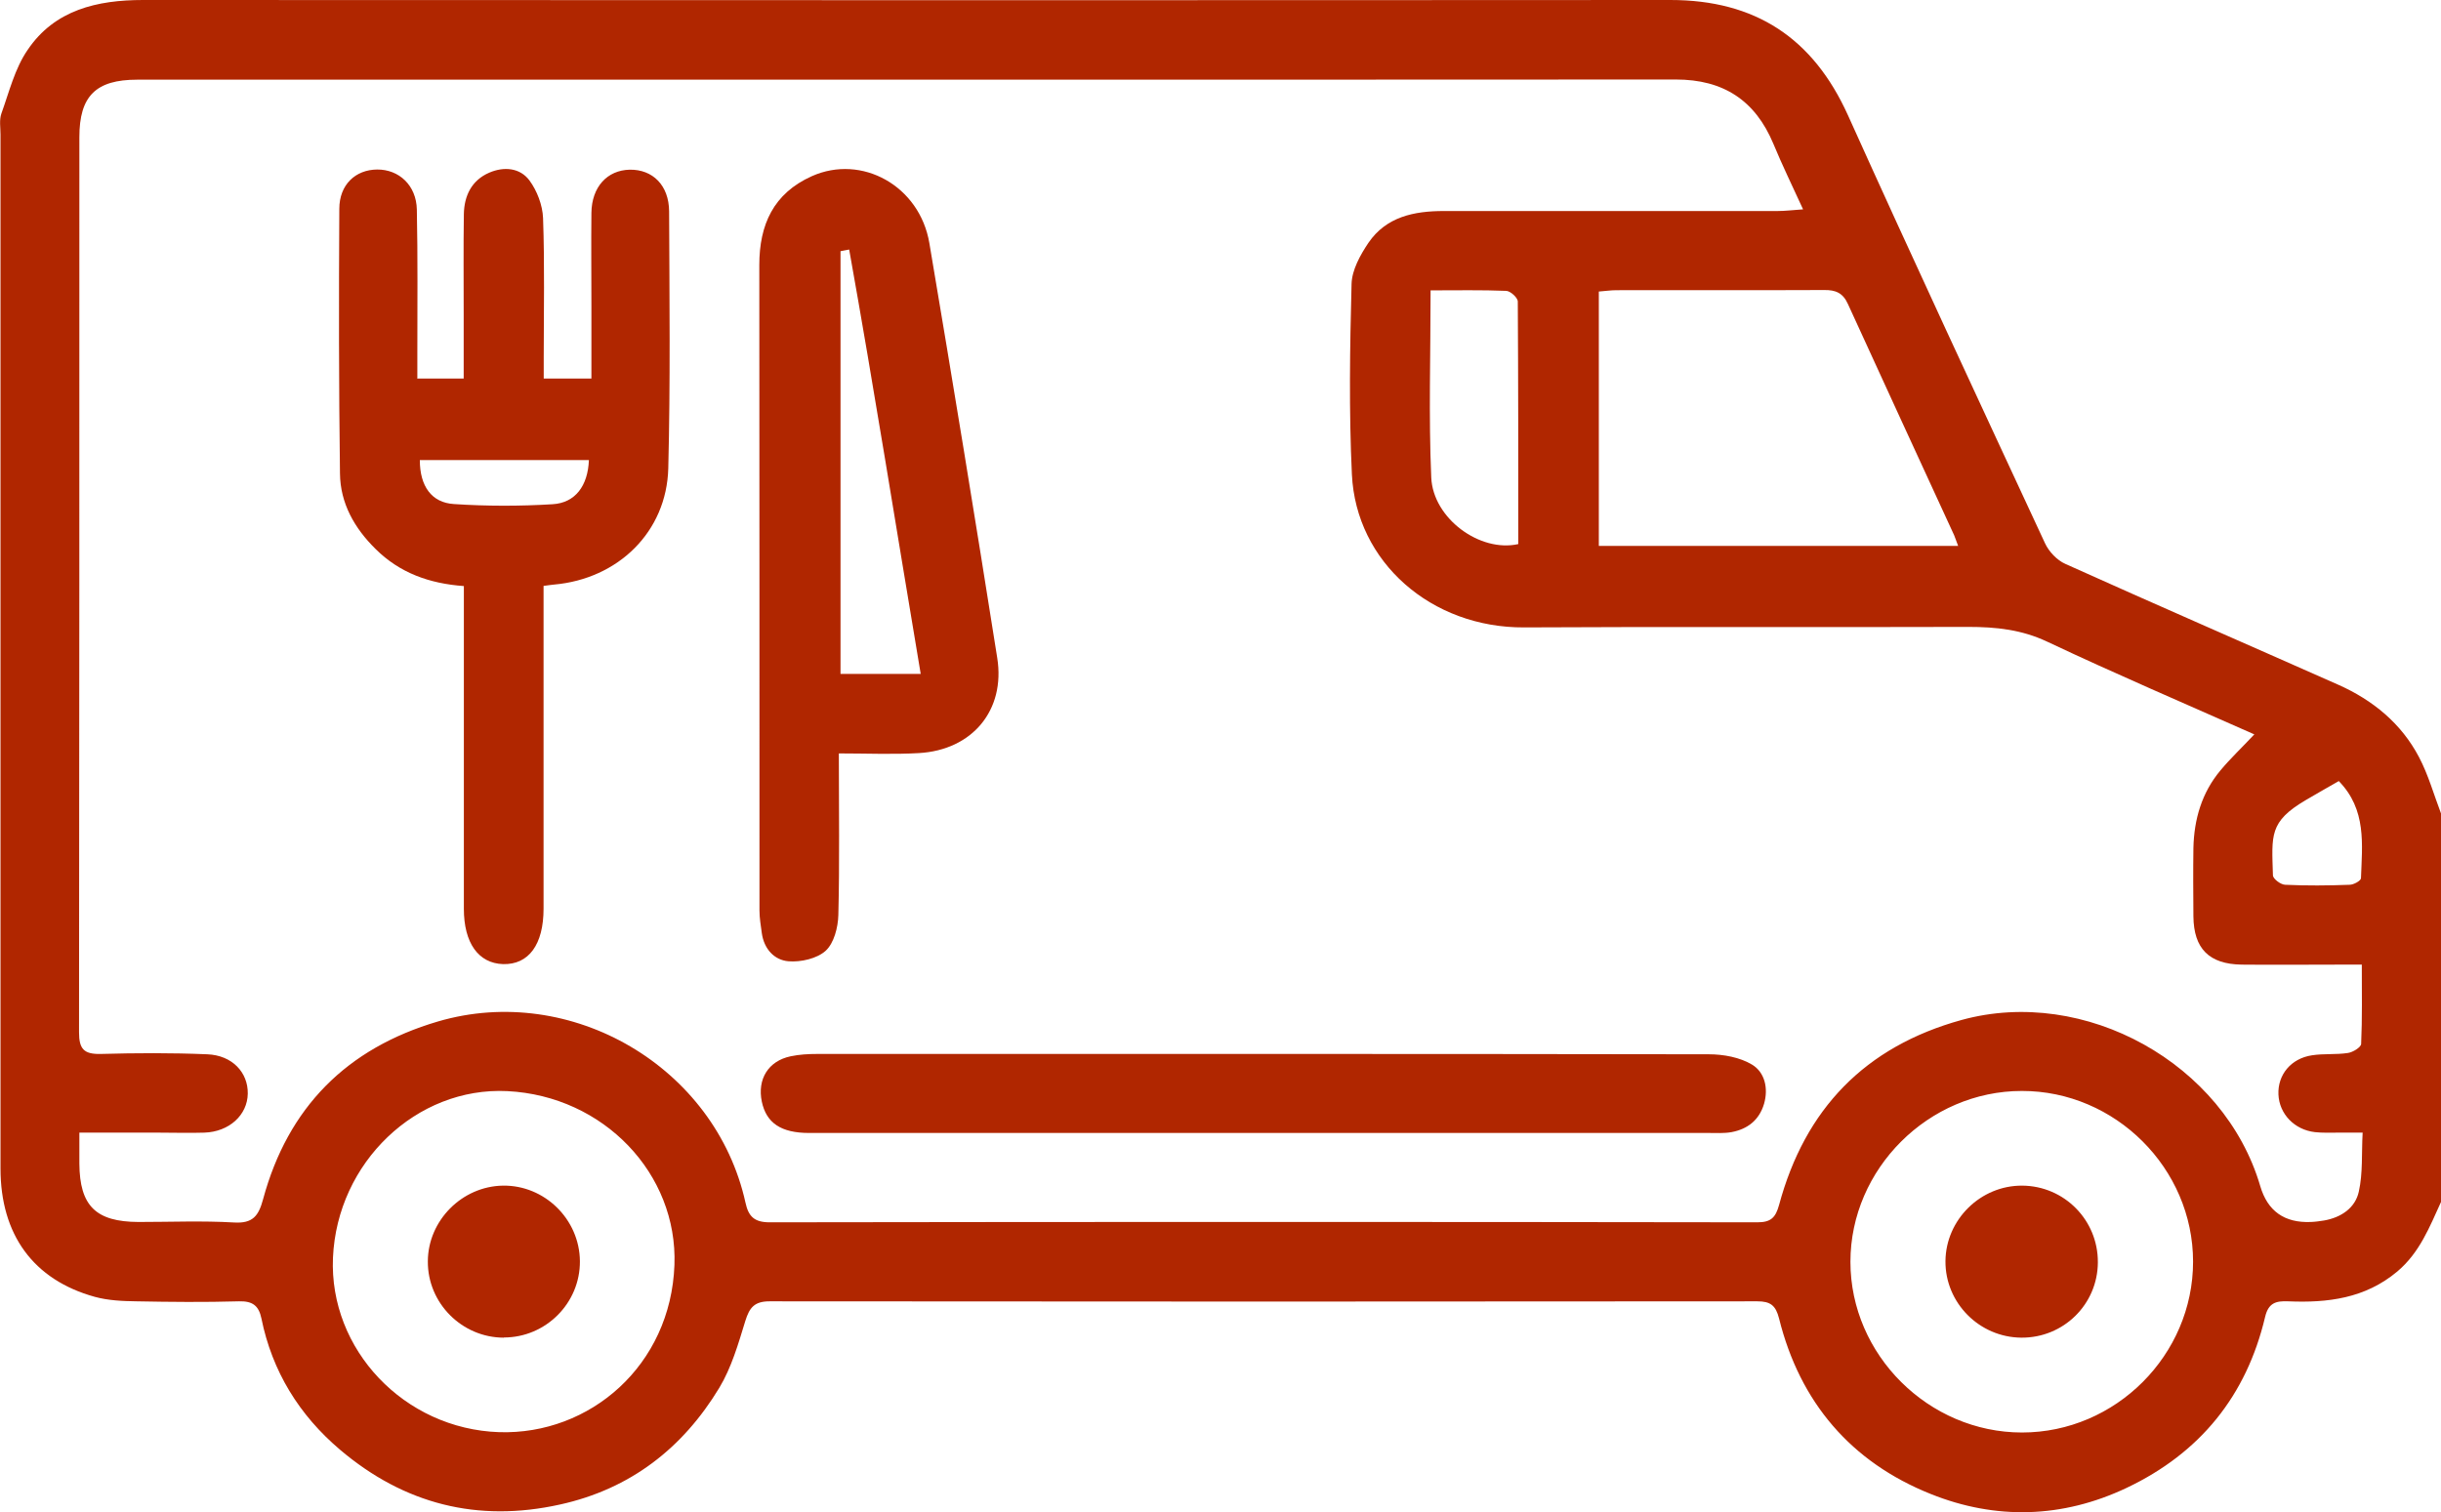
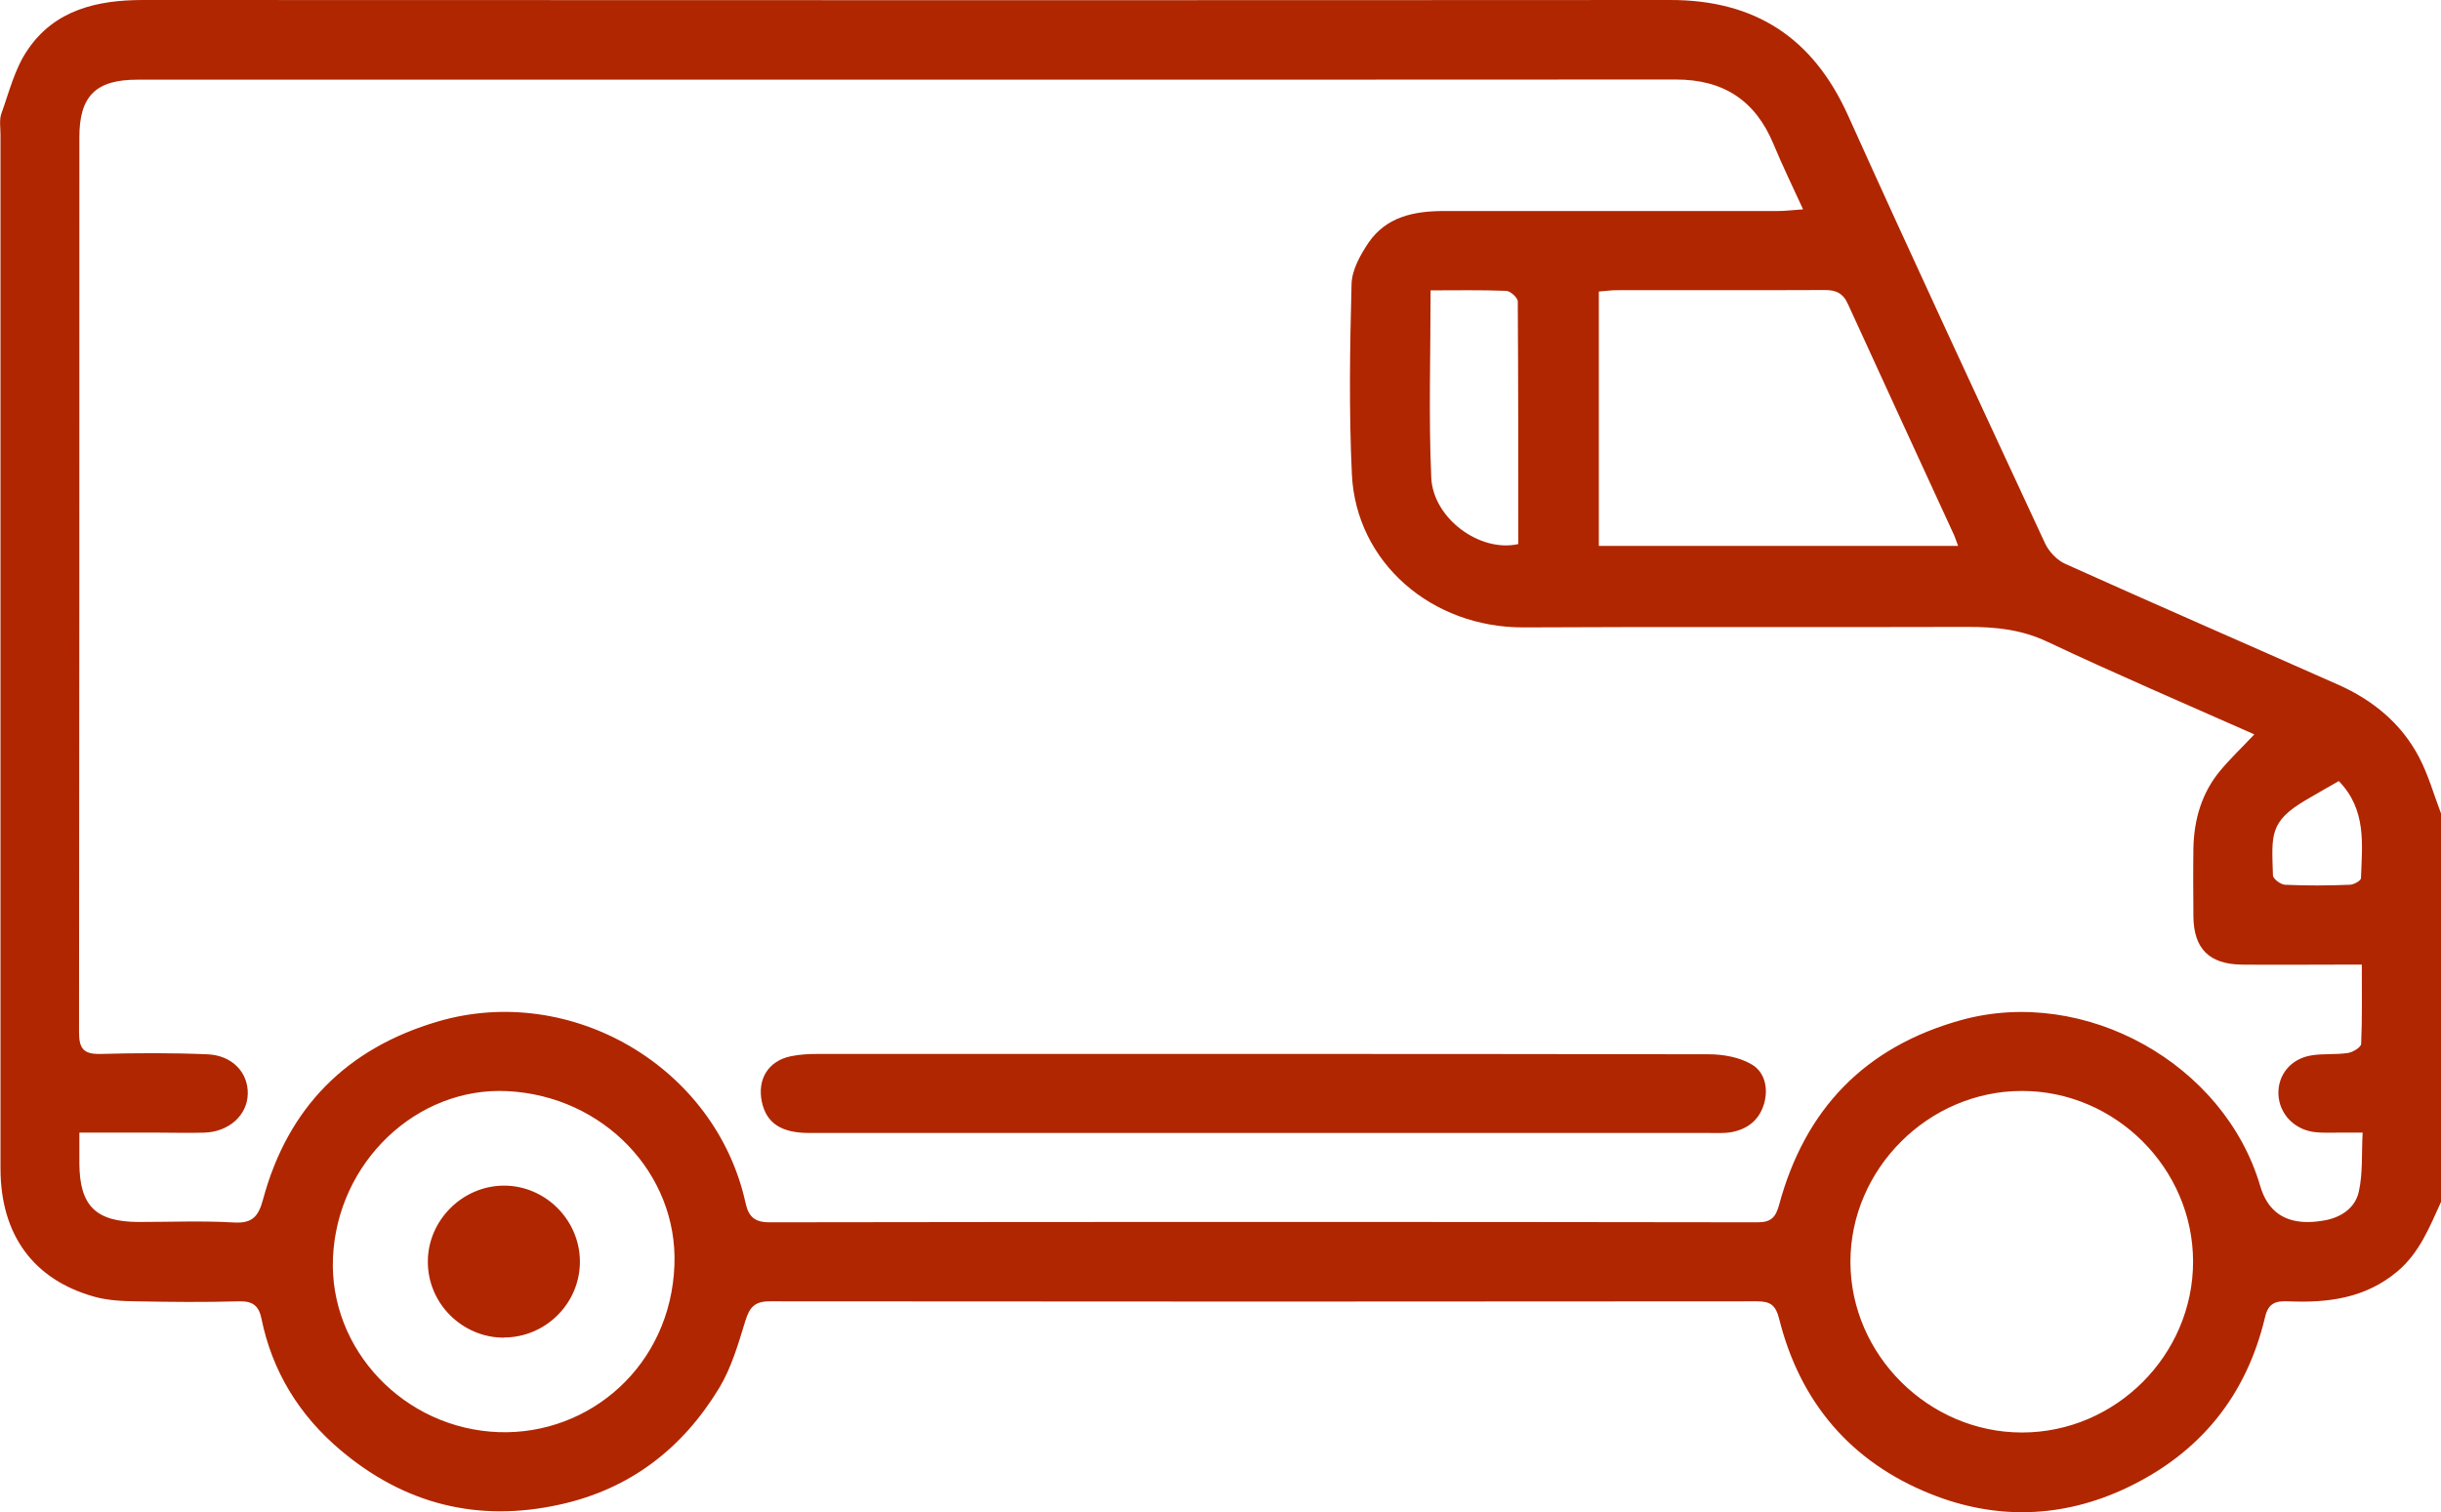
<svg xmlns="http://www.w3.org/2000/svg" id="uuid-41c17cc3-3efb-4393-a4e2-5f367e7f6a21" data-name="Слой 2" viewBox="0 0 146.4 90.72">
  <defs>
    <style>
      .uuid-b7c776ef-f9c6-424b-8997-f6c46b5e3da8 {
        fill: #b02600;
        stroke-width: 0px;
      }
    </style>
  </defs>
  <g id="uuid-23e74818-a7c1-4972-95bc-4660a23673ca" data-name="Слой 1">
    <g>
      <path class="uuid-b7c776ef-f9c6-424b-8997-f6c46b5e3da8" d="m146.4,48.8v23.31c-.69,1.51-1.28,3.04-2.62,4.17-1.93,1.62-4.18,1.89-6.55,1.79-.73-.03-1.18.09-1.38.94-1.12,4.73-3.9,8.16-8.3,10.25-3.86,1.83-7.86,1.93-11.75.37-4.78-1.91-7.85-5.5-9.1-10.53-.2-.79-.52-1.03-1.31-1.03-19.74.02-39.49.02-59.23,0-.92,0-1.21.38-1.46,1.18-.42,1.37-.83,2.8-1.56,4.01-2.19,3.62-5.33,6.07-9.55,7-4.95,1.1-9.36-.03-13.2-3.29-2.44-2.07-4.07-4.7-4.71-7.87-.16-.77-.53-1.05-1.34-1.03-2.06.06-4.12.04-6.17,0-.83-.01-1.69-.05-2.49-.27C2,76.78.03,74.07.03,70.1c0-20.68,0-41.36,0-62.03,0-.42-.08-.87.05-1.25.47-1.3.81-2.72,1.58-3.83C3.28.59,5.83,0,8.58,0,39.11.01,69.64.02,100.18,0c5.09,0,8.55,2.27,10.65,6.91,3.87,8.59,7.85,17.13,11.82,25.68.23.5.72,1.02,1.22,1.24,5.44,2.45,10.92,4.83,16.37,7.25,2.07.92,3.78,2.32,4.84,4.34.56,1.06.89,2.25,1.32,3.38Zm-11.19-4.74c-4.17-1.85-8.33-3.63-12.42-5.56-1.54-.73-3.08-.89-4.74-.89-8.88.03-17.76-.02-26.64.03-5.56.03-10.08-3.91-10.33-9.18-.18-3.8-.12-7.61-.02-11.42.02-.84.52-1.74,1.01-2.47,1.07-1.57,2.74-1.91,4.53-1.91,6.67,0,13.34,0,20.01,0,.46,0,.93-.06,1.53-.1-.66-1.44-1.26-2.67-1.78-3.93-1.09-2.61-3-3.86-5.85-3.86-30.76.02-61.52,0-92.28.01-2.48,0-3.47.98-3.47,3.45,0,17.9,0,35.8-.02,53.7,0,1,.29,1.32,1.29,1.3,2.13-.06,4.27-.07,6.4.02,1.5.06,2.45,1.09,2.43,2.36-.02,1.29-1.12,2.29-2.6,2.34-.91.03-1.83,0-2.74,0-1.55,0-3.1,0-4.76,0,0,.74,0,1.3,0,1.86.02,2.53.98,3.49,3.55,3.5,1.91,0,3.82-.08,5.72.03,1.14.07,1.48-.4,1.75-1.4,1.49-5.5,5.01-9.05,10.49-10.66,7.98-2.34,16.64,2.72,18.44,10.87.18.83.53,1.18,1.45,1.18,19.75-.03,39.49-.03,59.24,0,.81,0,1.09-.28,1.3-1.04,1.55-5.75,5.15-9.5,10.95-11.1,7.39-2.03,15.75,2.61,17.91,9.97q.66,2.25,3.04,2.15c.27-.01.53-.05.79-.09,1.03-.18,1.87-.76,2.08-1.73.25-1.11.16-2.3.23-3.54-.66,0-1.07,0-1.49,0-.46,0-.92.02-1.37-.03-1.23-.14-2.14-1.09-2.19-2.26-.05-1.18.75-2.16,2.01-2.35.71-.11,1.45-.03,2.16-.14.29-.04.78-.34.79-.54.07-1.54.04-3.09.04-4.76-.56,0-.97,0-1.38,0-1.94,0-3.89.02-5.83,0-1.95-.03-2.87-.96-2.89-2.89-.01-1.37-.02-2.74,0-4.11.04-1.72.5-3.31,1.62-4.65.6-.72,1.29-1.37,2.05-2.18Zm-39.32-11.31h21.55c-.11-.29-.17-.47-.24-.64-2.12-4.62-4.26-9.24-6.37-13.87-.3-.67-.74-.85-1.43-.84-4.15.02-8.3,0-12.45.01-.33,0-.66.05-1.06.08v15.26ZM19.97,75.45c-.24,5.5,4.26,10.28,9.97,10.47,5.44.17,10.29-4,10.51-10.03.2-5.47-4.24-10.14-10.02-10.43-5.45-.27-10.21,4.28-10.46,9.99Zm111.56.24c0-5.6-4.67-10.25-10.27-10.24-5.6,0-10.28,4.68-10.28,10.25,0,5.58,4.69,10.24,10.29,10.24,5.62,0,10.26-4.65,10.26-10.25Zm-45.73-58.27c0,3.87-.12,7.56.04,11.23.11,2.46,2.93,4.51,5.22,3.99,0-4.83,0-9.69-.03-14.55,0-.23-.44-.63-.69-.64-1.47-.06-2.95-.03-4.54-.03Zm54.45,29.45c-.66.38-1.32.75-1.96,1.13-2.21,1.3-2.04,2.11-1.97,4.51,0,.21.46.56.73.57,1.29.06,2.58.05,3.87,0,.24,0,.67-.24.68-.39.07-2.03.35-4.12-1.34-5.84Z" />
-       <path class="uuid-b7c776ef-f9c6-424b-8997-f6c46b5e3da8" d="m25.01,22.71h2.8c0-1.31,0-2.56,0-3.81,0-2.02-.02-4.04.01-6.05.02-1.1.46-2.03,1.52-2.49.88-.38,1.84-.3,2.41.46.46.62.79,1.49.82,2.26.1,2.78.04,5.56.04,8.34,0,.41,0,.82,0,1.29h2.86c0-1.48,0-2.91,0-4.34,0-1.87-.02-3.73,0-5.6.02-1.55.94-2.56,2.3-2.59,1.37-.02,2.35.93,2.36,2.5.02,5.14.08,10.28-.05,15.42-.1,3.81-3.01,6.63-6.85,6.97-.15.01-.3.04-.63.08,0,.44,0,.87,0,1.31,0,6.02,0,12.03,0,18.05,0,2.16-.89,3.37-2.43,3.33-1.48-.05-2.35-1.27-2.35-3.32,0-5.98,0-11.96,0-17.93,0-.45,0-.9,0-1.43-2.07-.15-3.85-.79-5.29-2.22-1.27-1.25-2.12-2.74-2.14-4.53-.07-5.29-.07-10.58-.04-15.88,0-1.45.97-2.35,2.27-2.36,1.31-.01,2.35.95,2.38,2.4.06,2.89.03,5.79.03,8.68,0,.45,0,.9,0,1.44Zm.17,4.9c0,1.55.7,2.55,2.05,2.63,1.96.13,3.95.13,5.91.01,1.37-.08,2.12-1.11,2.18-2.65h-10.14Z" />
-       <path class="uuid-b7c776ef-f9c6-424b-8997-f6c46b5e3da8" d="m50.31,45.2c0,3.39.05,6.54-.03,9.7-.02.74-.26,1.68-.76,2.14-.52.47-1.49.69-2.23.63-.85-.07-1.47-.74-1.6-1.69-.06-.45-.14-.9-.14-1.36,0-12.91,0-25.82-.01-38.72,0-2.42.85-4.3,3.15-5.33,3-1.34,6.47.58,7.05,4.02,1.4,8.29,2.76,16.58,4.07,24.88.5,3.14-1.5,5.53-4.7,5.71-1.55.09-3.11.02-4.8.02Zm.62-30.23c-.17.03-.35.07-.52.1v25.36h4.81c-1.44-8.56-2.78-17.02-4.29-25.46Z" />
      <path class="uuid-b7c776ef-f9c6-424b-8997-f6c46b5e3da8" d="m75.73,67.97c-9.07,0-18.13,0-27.2,0-1.69,0-2.57-.6-2.84-1.88-.28-1.35.39-2.44,1.73-2.72.52-.11,1.06-.14,1.59-.14,17.83,0,35.66-.01,53.48.02.87,0,1.86.18,2.59.62.76.46.99,1.41.72,2.35-.29.98-.99,1.52-1.95,1.7-.44.08-.91.05-1.37.05-8.91,0-17.83,0-26.74,0Z" />
      <path class="uuid-b7c776ef-f9c6-424b-8997-f6c46b5e3da8" d="m30.22,80.25c-2.51,0-4.58-2.07-4.56-4.58.01-2.45,2.05-4.5,4.5-4.54,2.5-.04,4.6,2.02,4.62,4.53.02,2.51-2.04,4.58-4.56,4.58Z" />
-       <path class="uuid-b7c776ef-f9c6-424b-8997-f6c46b5e3da8" d="m125.82,75.73c-.01,2.52-2.06,4.54-4.59,4.52-2.52-.02-4.57-2.09-4.55-4.59.02-2.49,2.11-4.55,4.61-4.53,2.52.02,4.54,2.07,4.53,4.59Z" />
    </g>
  </g>
</svg>